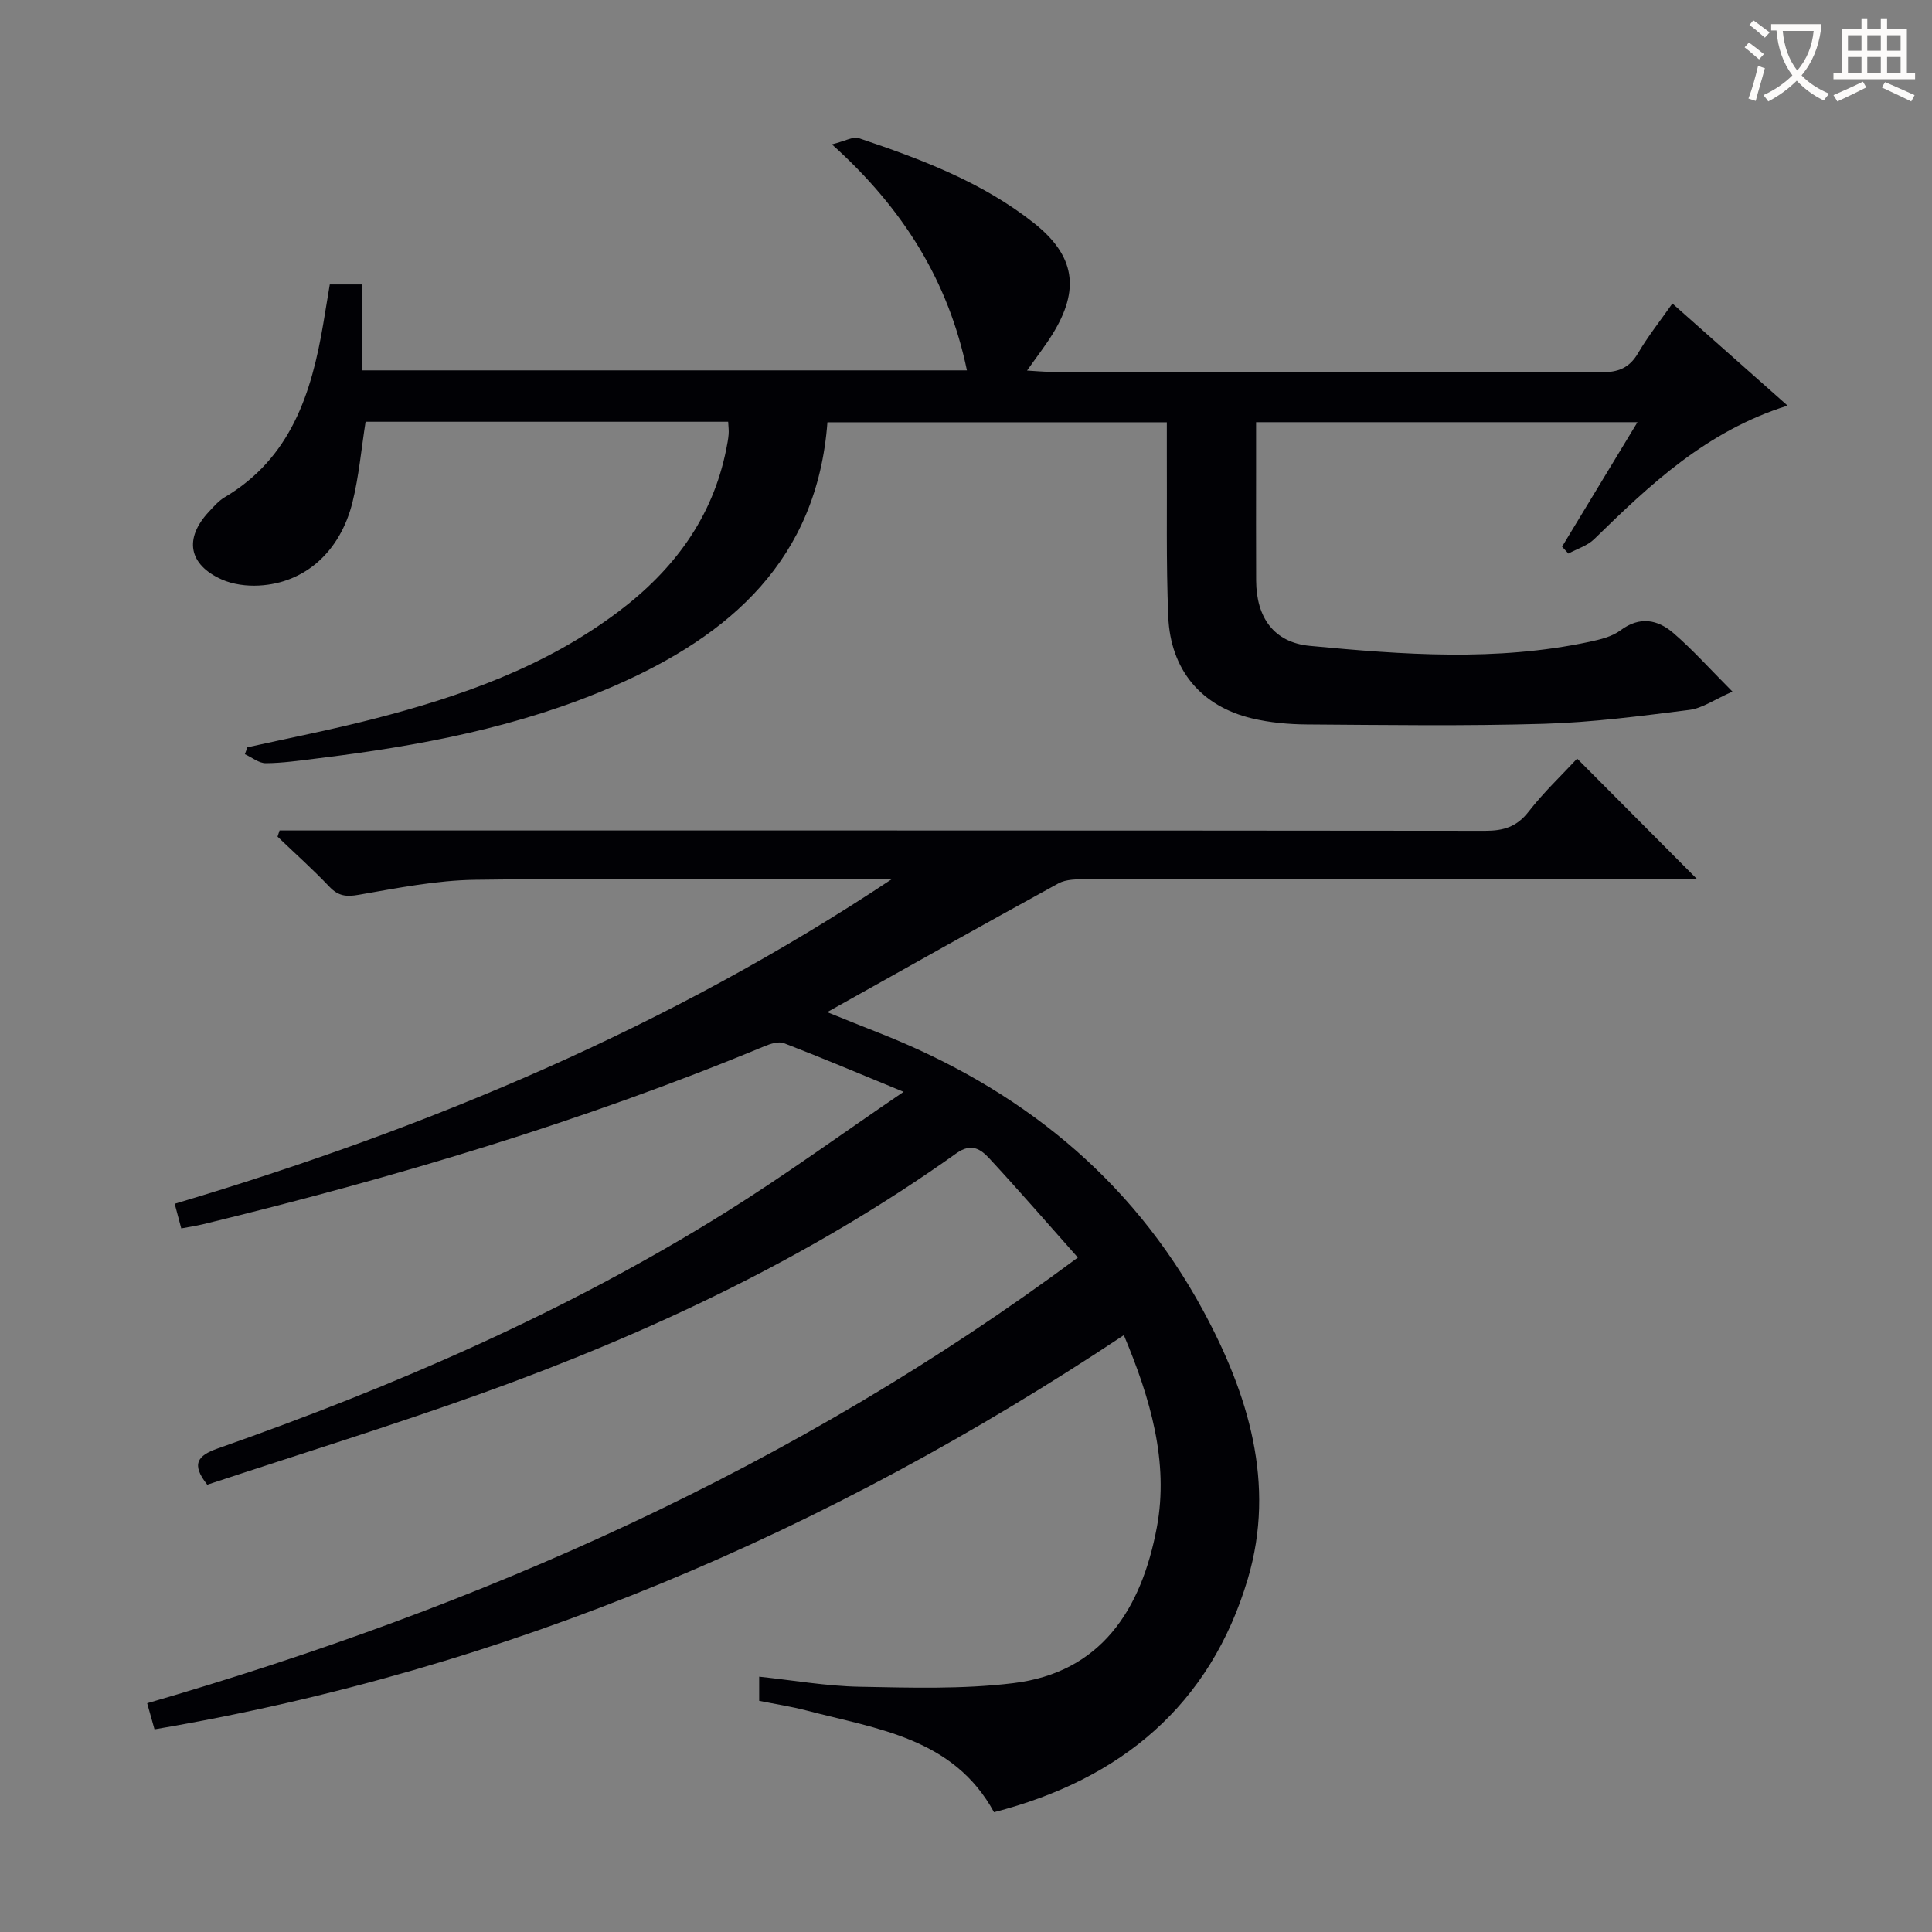
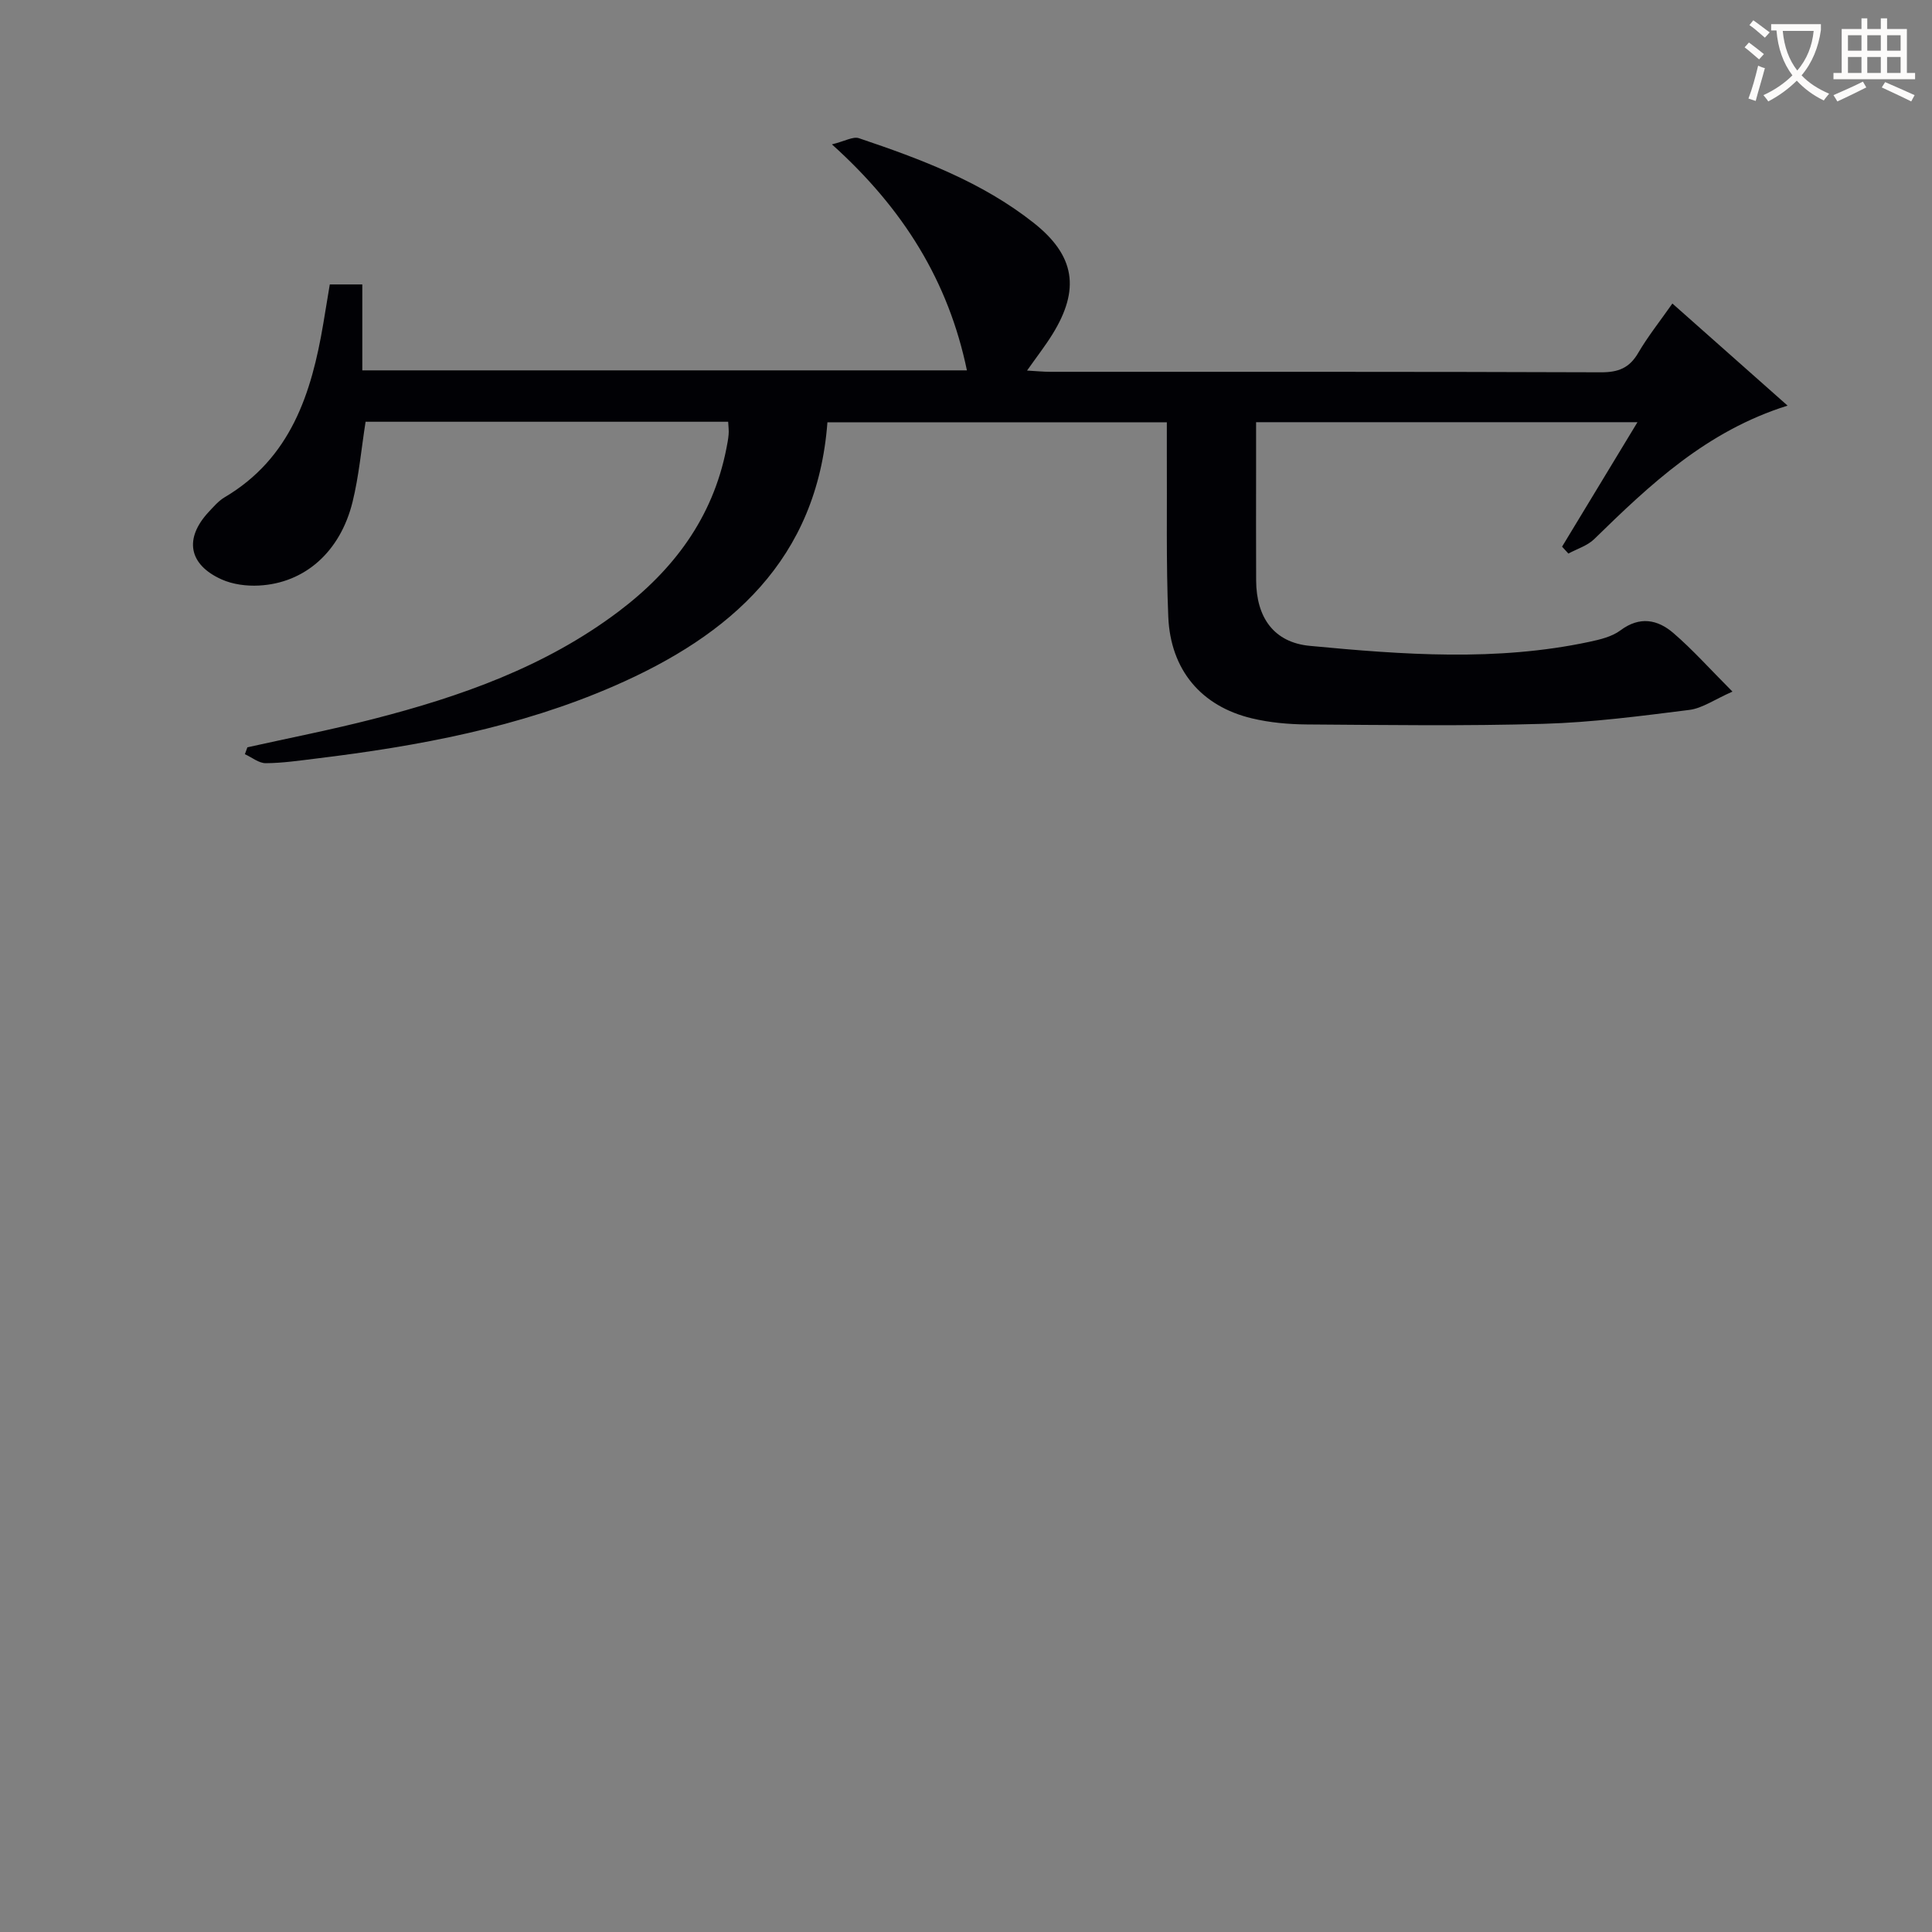
<svg xmlns="http://www.w3.org/2000/svg" enable-background="new 0 0 400 400" viewBox="0 0 400 400">
  <rect x="0" y="0" width="400" height="400" fill="#808080" stroke="none" />
-   <path d="m223.16 260.36c-6.34-7.14-12.21-13.91-18.29-20.48-1.77-1.91-3.72-3.34-6.85-1.11-30.29 21.59-63.62 37.29-98.48 49.79-18.75 6.72-37.81 12.6-56.63 18.83-3.38-4.26-2.01-6.03 2.14-7.49 36.63-12.88 72.14-28.27 105.16-48.88 12.22-7.63 23.89-16.14 36.87-24.97-9.22-3.79-16.94-7.06-24.76-10.07-1.13-.44-2.85.13-4.12.66-37.67 15.62-76.61 27.21-116.18 36.83-1.42.34-2.87.55-4.49.86-.47-1.74-.84-3.15-1.36-5.1 52.44-15.61 102.53-36.63 148.5-67.23-1.09 0-2.18 0-3.28 0-27.67 0-55.34-.23-83 .15-8.06.11-16.14 1.72-24.13 3.11-2.62.46-4.23.25-6.07-1.68-3.42-3.6-7.14-6.92-10.73-10.36.14-.43.28-.85.42-1.28h5.63c81.33 0 162.67-.02 244 .07 3.79 0 6.53-.82 8.97-3.96 3.14-4.04 6.9-7.6 10.05-10.99 8.3 8.34 16.48 16.55 24.83 24.95-1.09 0-2.77 0-4.44 0-40.67 0-81.33-.01-122 .03-1.95 0-4.18-.02-5.79.86-15.74 8.62-31.37 17.42-47.87 26.65 4.02 1.61 7.28 2.95 10.56 4.23 29.06 11.4 52.26 29.86 67.24 57.49 9.37 17.29 15.13 35.9 9.29 55.6-7.77 26.2-26.29 41.55-52.55 48.33-8.4-15.39-24.15-17.21-38.79-21.05-3.18-.84-6.46-1.33-9.83-2.01 0-1.75 0-3.19 0-5 7.03.74 13.88 1.95 20.75 2.08 10.62.2 21.35.54 31.85-.74 18.1-2.19 26.53-15.12 29.74-32.31 2.51-13.46-1.34-26.67-6.84-39.74-61.42 40.84-127.49 69.17-200.69 81.61-.44-1.56-.9-3.19-1.52-5.4 69.09-20.04 133.8-48.54 192.69-92.28z" fill="#010105" />
  <path d="m150.76 87.32c-25.1 0-50.03 0-75.07 0-.88 5.59-1.37 11.21-2.7 16.61-2.55 10.33-9.89 16.8-19.36 17.3-2.57.14-5.43-.23-7.75-1.27-6.86-3.08-7.77-8.48-2.68-13.96 1.02-1.09 2.04-2.29 3.3-3.04 13.71-8.1 18-21.51 20.44-35.99.44-2.6.86-5.2 1.34-8.08h6.73v17.79h125.18c-3.82-18.38-13.07-33.41-27.95-46.79 2.69-.66 4.38-1.68 5.58-1.28 12.79 4.31 25.45 9.04 36.19 17.53 8.59 6.79 9.64 13.79 3.88 23.08-1.48 2.39-3.23 4.63-5.25 7.5 1.82.1 3.34.26 4.86.26 37.99.01 75.98-.04 113.98.1 3.57.01 5.86-.88 7.68-3.99 2-3.42 4.5-6.56 7.09-10.25 7.88 6.99 15.58 13.82 23.85 21.14-16.78 5.26-28.46 16.33-40.03 27.63-1.41 1.38-3.55 2.02-5.35 3-.44-.48-.87-.95-1.31-1.43 5.09-8.41 10.18-16.81 15.61-25.77-26.53 0-52.38 0-78.96 0v9.77c0 7.67-.03 15.33.01 23 .04 7.71 3.7 12.84 11.13 13.54 19.28 1.83 38.62 3.26 57.83-.83 2.24-.48 4.71-1.06 6.48-2.39 3.98-2.97 7.68-2.24 10.94.56 3.99 3.43 7.51 7.39 12.24 12.13-3.72 1.63-6.23 3.45-8.93 3.79-10.03 1.26-20.11 2.59-30.2 2.88-16.32.48-32.66.24-48.99.13-3.8-.03-7.68-.38-11.37-1.26-10.49-2.5-16.86-10.02-17.32-21.03-.47-11.31-.23-22.65-.3-33.98-.01-1.97 0-3.95 0-6.29-23.64 0-46.84 0-70.27 0-2.14 28.42-20.09 44.11-44.17 54.6-19.66 8.57-40.53 12.45-61.69 15.02-3.46.42-6.94.94-10.42.96-1.44.01-2.88-1.21-4.33-1.86.17-.48.35-.95.52-1.43 8.68-1.93 17.42-3.64 26.03-5.85 18.12-4.65 35.64-10.82 50.79-22.24 11.39-8.59 19.52-19.41 22.34-33.71.19-.98.39-1.96.47-2.95.08-.78-.04-1.59-.09-2.65z" fill="#010105" />
  <g fill="#fcfbfa">
    <path d="m362.1 8.8c1.1.8 2.1 1.6 3.1 2.4l-1 1.1c-1.3-1.1-2.3-2-3-2.5zm1.9 4.8c.5.2.9.4 1.4.5-.6 2.3-1.3 4.5-1.9 6.8l-1.5-.5c.8-2.1 1.4-4.3 2-6.8zm-1-9.4c1.3.9 2.4 1.8 3.4 2.5l-1 1.1c-1.4-1.2-2.4-2.1-3.2-2.6zm3.7 2.2v-1.4h10.3v1.2c-.5 3.6-1.8 6.8-4 9.4 1.5 1.6 3.4 2.8 5.7 3.8-.3.4-.7.8-1.1 1.4-2.3-1.1-4.1-2.5-5.6-4.1-1.6 1.6-3.6 3.1-5.9 4.3-.3-.5-.7-.9-1-1.3 2.4-1.1 4.4-2.5 6-4.1-1.9-2.5-3-5.6-3.3-9.3h-1.1zm8.8 0h-6.4c.3 3.3 1.3 6 3 8.2 2-2.3 3.1-5.1 3.4-8.2z" />
    <path d="m385.3 3.8h1.3v2.2h2.8v-2.2h1.3v2.2h4.1v9.1h1.7v1.3h-16.9v-1.3h1.7v-9.1h4.1v-2.2zm.4 13.1.7 1.2c-1.8.9-3.8 1.9-6 2.9-.2-.4-.5-.8-.8-1.3 2.3-1 4.3-1.9 6.1-2.8zm-3.1-6.4h2.8v-3.2h-2.8zm0 4.6h2.8v-3.3h-2.8zm4-4.6h2.8v-3.2h-2.8zm0 4.6h2.8v-3.3h-2.8zm3.7 1.9c2.1.9 4.1 1.8 6.1 2.7l-.7 1.3c-2.2-1.1-4.2-2-6.1-2.9zm3.2-9.7h-2.8v3.2h2.8zm-2.8 7.8h2.8v-3.3h-2.8z" />
  </g>
</svg>